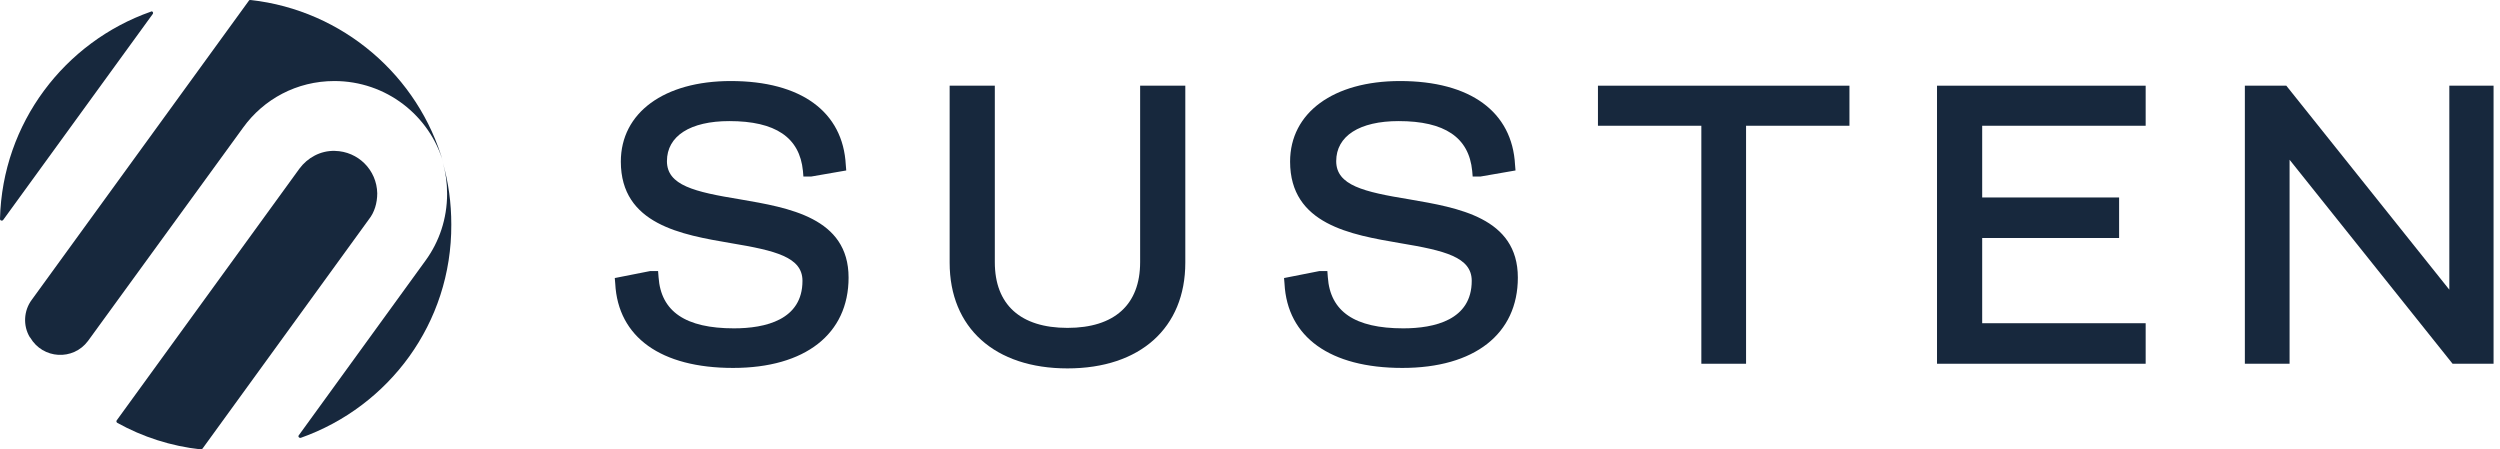
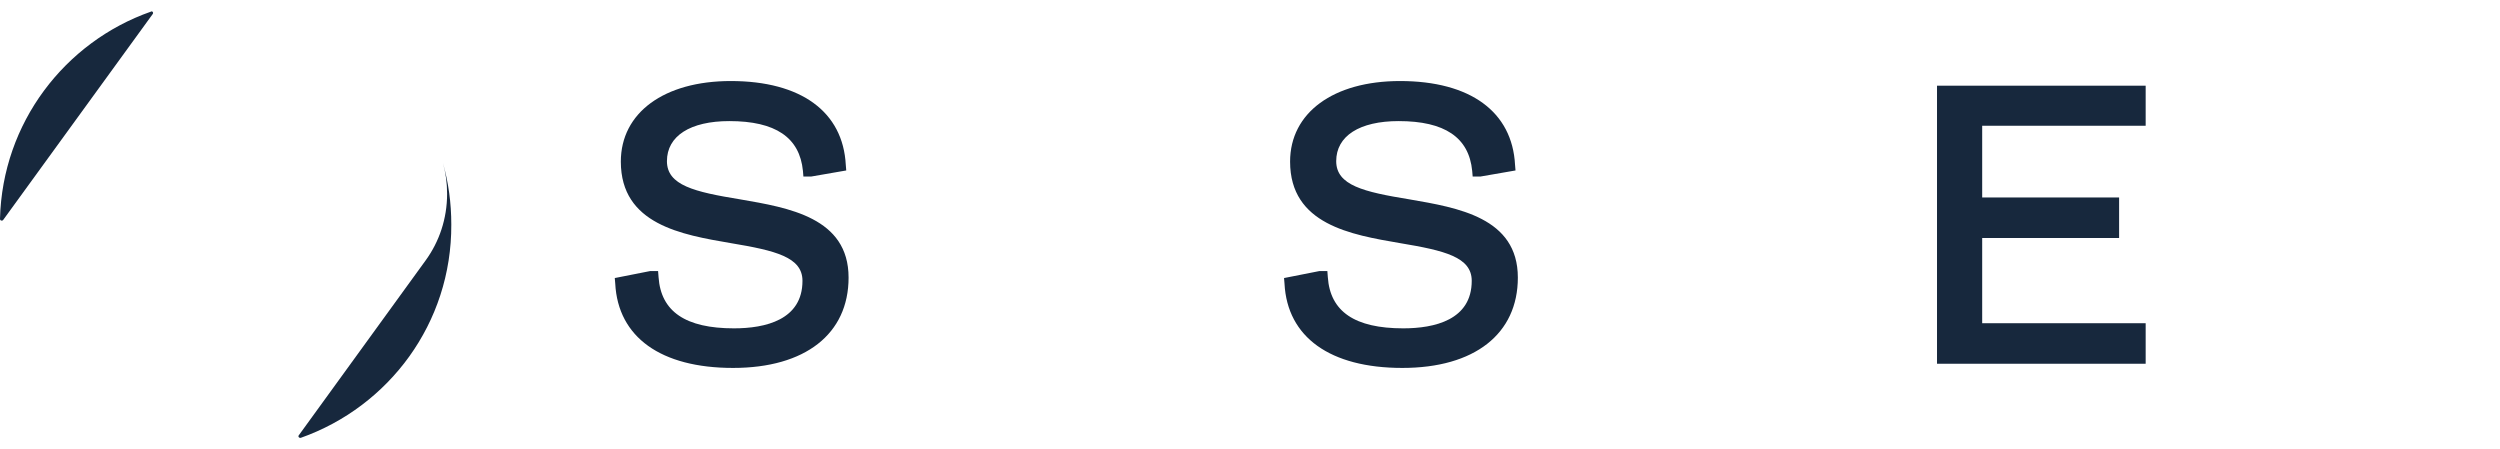
<svg xmlns="http://www.w3.org/2000/svg" width="267" height="48" viewBox="0 0 267 48" fill="none">
  <path d="M79.038 21.289C74.164 20.493 71.229 19.797 71.229 17.21C71.229 14.524 73.716 12.933 77.894 12.933C82.819 12.933 85.405 14.674 85.754 18.255L85.803 18.852H86.649L90.379 18.205L90.33 17.608C90.031 11.938 85.555 8.655 78.044 8.655C70.931 8.655 66.305 12.037 66.305 17.26C66.305 23.975 72.821 25.07 78.044 25.965C82.819 26.761 85.704 27.457 85.704 29.994C85.704 34.172 81.725 35.067 78.392 35.067C73.219 35.067 70.583 33.277 70.334 29.596L70.284 28.949H69.439L65.658 29.695L65.708 30.292C66.006 36.013 70.583 39.295 78.292 39.295C86.002 39.295 90.628 35.664 90.628 29.646C90.628 23.229 84.212 22.184 79.038 21.289Z" fill="#17283D" />
-   <path d="M121.766 28.004C121.766 32.531 119.03 35.018 114.006 35.018C108.983 35.018 106.247 32.531 106.247 28.004V9.152H101.422V28.054C101.422 35.018 106.247 39.345 114.006 39.345C121.766 39.345 126.591 35.018 126.591 28.054V9.152H121.766V28.004Z" fill="#17283D" />
  <path d="M150.516 21.289C145.641 20.493 142.707 19.797 142.707 17.21C142.707 14.524 145.194 12.933 149.372 12.933C154.296 12.933 156.883 14.674 157.231 18.255L157.281 18.852H158.126L161.857 18.205L161.807 17.608C161.509 11.938 157.032 8.655 149.521 8.655C142.408 8.655 137.782 12.037 137.782 17.26C137.782 23.975 144.298 25.07 149.521 25.965C154.296 26.761 157.181 27.457 157.181 29.994C157.181 34.172 153.202 35.067 149.869 35.067C144.696 35.067 142.06 33.277 141.811 29.596L141.762 28.949H140.916L137.136 29.695L137.185 30.292C137.484 36.013 142.06 39.295 149.77 39.295C157.48 39.295 162.106 35.664 162.106 29.646C162.106 23.229 155.689 22.184 150.516 21.289Z" fill="#17283D" />
-   <path d="M170.661 13.43H181.704V38.848H186.479V13.43H197.521V9.152H170.661V13.43Z" fill="#17283D" />
  <path d="M206.873 38.848H229.157V34.52H211.697V25.418H226.321V21.09H211.697V13.43H229.157V9.152H206.873V38.848Z" fill="#17283D" />
-   <path d="M261.588 9.152V30.939L244.178 9.152H239.751V38.848H244.527V17.061L261.936 38.848H266.313V9.152H261.588Z" fill="#17283D" />
  <path d="M16.116 1.244C6.914 4.477 0.249 13.132 0 23.378C0 23.577 0.249 23.627 0.348 23.478L16.315 1.492C16.415 1.343 16.265 1.144 16.116 1.244Z" fill="#17283D" />
-   <path d="M3.233 36.062L3.183 36.013C2.437 34.769 2.537 33.177 3.382 32.033L26.562 0.099C26.611 0 26.661 0 26.761 0C36.609 1.094 44.717 8.108 47.353 17.409C45.911 12.336 41.235 8.655 35.714 8.655C31.685 8.655 28.153 10.595 25.965 13.629L9.401 36.41C7.809 38.549 4.576 38.35 3.233 36.062Z" fill="#17283D" />
-   <path d="M31.983 18.006C32.829 16.862 34.222 16.066 35.764 16.116C38.251 16.166 40.24 18.155 40.29 20.642C40.29 21.687 39.992 22.682 39.395 23.428L21.637 47.901C21.587 47.95 21.538 48 21.488 48C18.255 47.652 15.221 46.657 12.535 45.165C12.435 45.115 12.385 44.966 12.485 44.866L31.983 18.006Z" fill="#17283D" />
  <path d="M45.463 27.805C46.906 25.816 47.751 23.378 47.751 20.692C47.751 19.548 47.602 18.454 47.304 17.409C47.901 19.498 48.199 21.687 48.199 23.975C48.249 34.52 41.534 43.424 32.133 46.757C31.934 46.806 31.784 46.607 31.934 46.458L45.463 27.805Z" fill="#17283D" />
</svg>